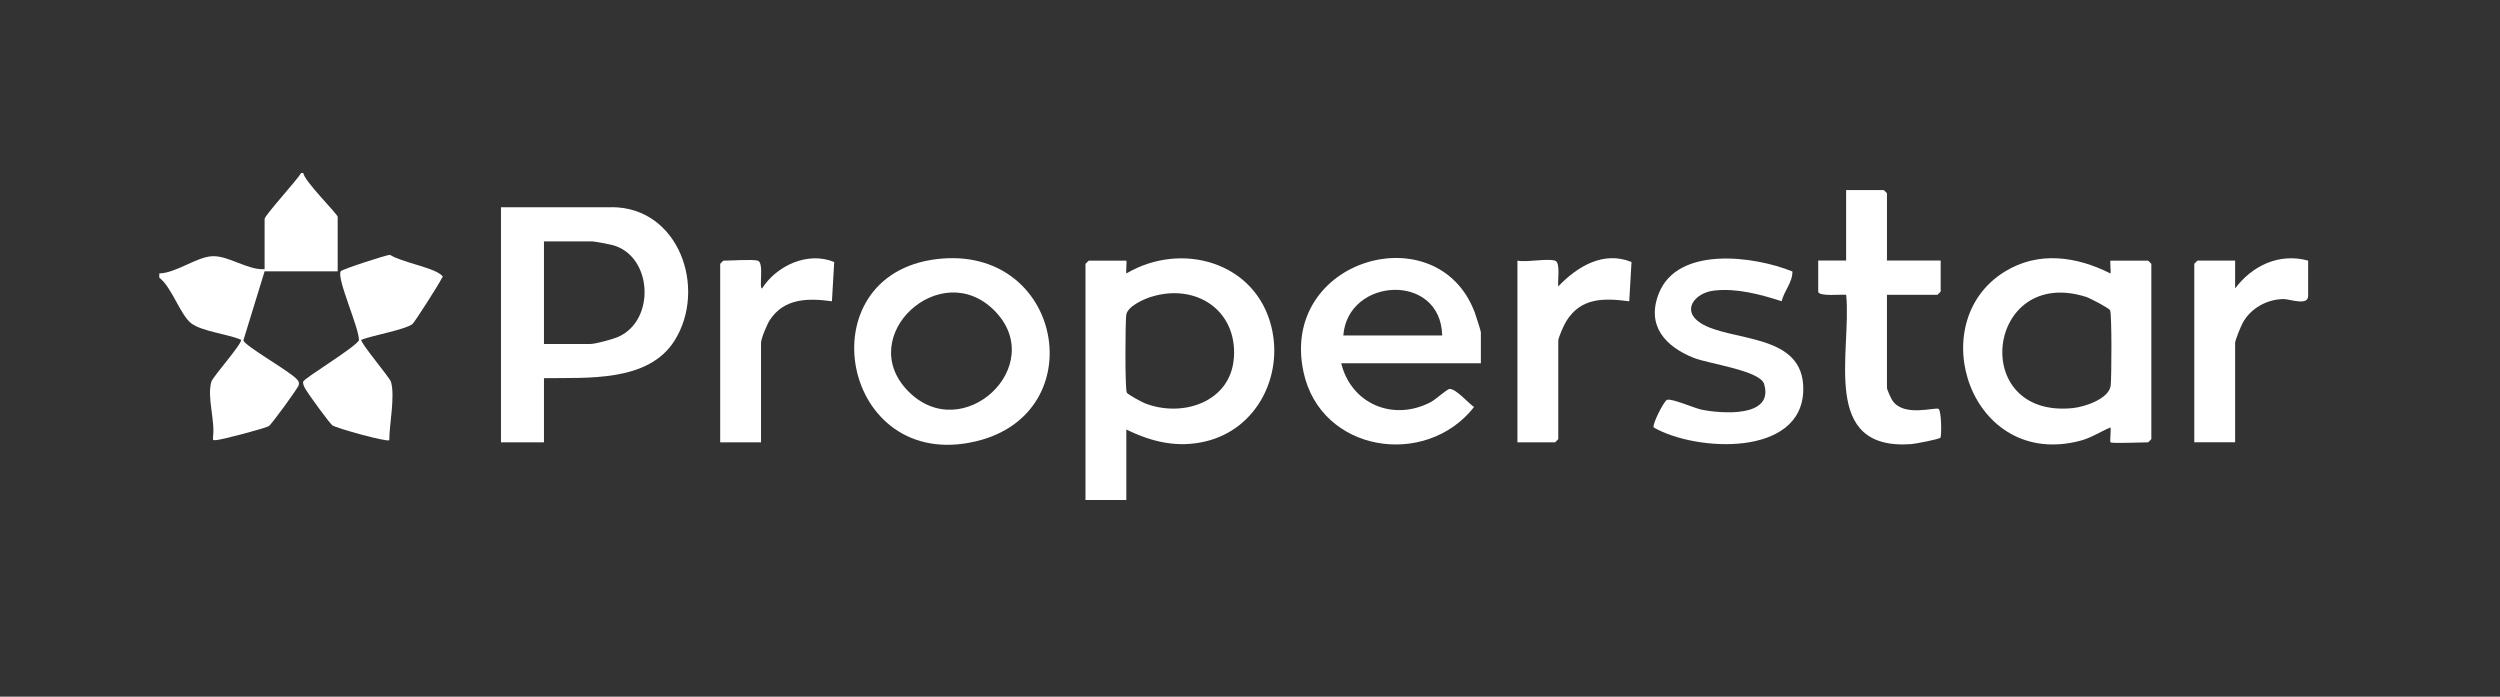
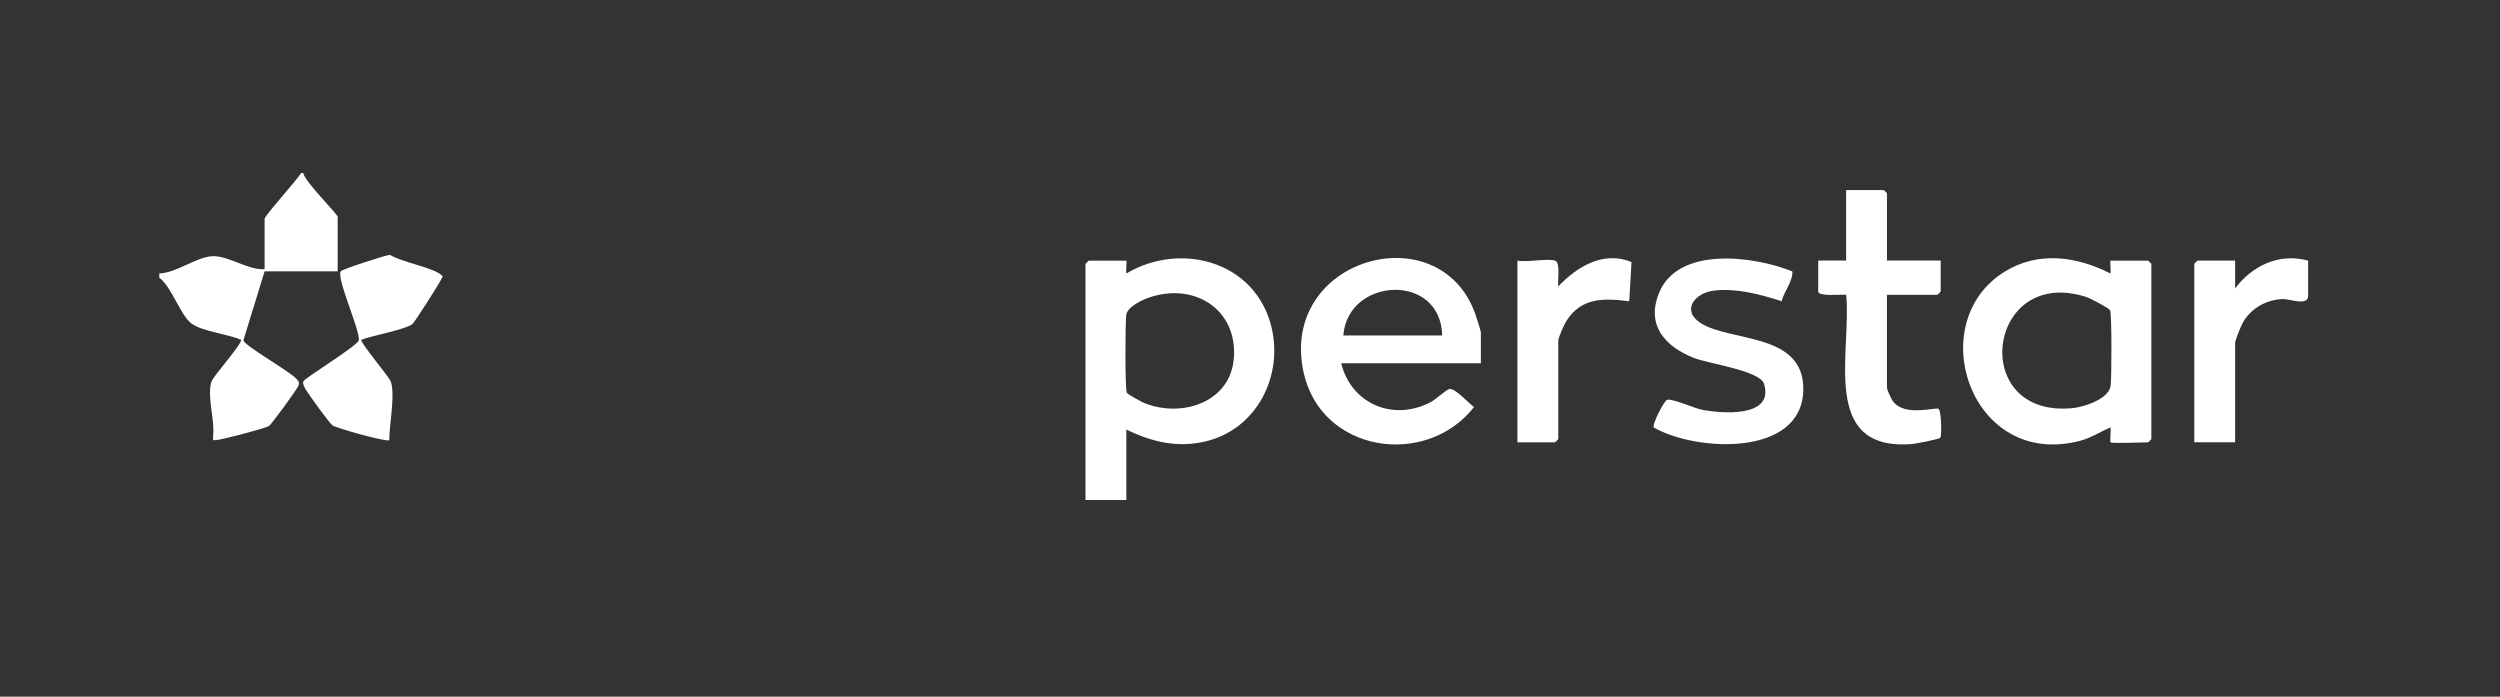
<svg xmlns="http://www.w3.org/2000/svg" id="Layer_1" version="1.1" viewBox="0 0 450.58 125.56">
  <rect x="0" y="0" width="450.58" height="125.56" fill="#333333" stroke="none" />
  <defs>
    <style>
      .st0 {
        fill: #fff;
      }
    </style>
  </defs>
  <path class="st0" d="M43.86,61.36l3.83-12.46h13.17v-9.82c0-.5-6-6.39-6.2-7.9h-.39c-.69,1.24-6.58,7.65-6.58,8.28v9.05c-3.08.21-6.51-2.49-9.48-2.33-2.81.15-6.49,3.03-9.5,3.1v.77c2.27,1.7,3.79,6.78,5.82,8.27,1.9,1.4,6.6,1.92,8.9,2.9.42.54-5.05,6.61-5.34,7.59-.81,2.79.71,7,.3,9.94.08.58-.23.61.58.57.98-.05,8.75-2.1,9.48-2.52.46-.26,5.32-6.94,5.39-7.39.09-.59.02-.64-.34-1.06-1.23-1.41-9.33-5.96-9.64-7Z" />
  <path class="st0" d="M79.45,49.49c-1.62-1.33-7.12-2.25-9.16-3.56-.47-.04-8.61,2.58-8.87,2.96-.83,1.19,3.4,10.39,3.27,12.46-.88,1.43-9.95,6.84-10.05,7.45-.08.47.24,1.02.48,1.43.46.81,4.26,6.03,4.77,6.42.7.53,9.91,3.07,10.27,2.69,0-2.84,1.07-7.89.31-10.51-.24-.82-5.71-7.23-5.34-7.59,1.96-.78,7.77-1.79,9.18-2.81.39-.28,4.93-7.43,5.22-8.11.2-.46.51-.35-.07-.83Z" />
  <g>
    <path class="st0" d="M203,49.29c-.09-.33.11-2.31,0-2.31h-6.78s-.58.54-.58.58v42.56h7.36v-12.71c4.58,2.25,9.26,3.36,14.34,2.13,9.16-2.21,13.98-11.74,11.81-20.63-2.86-11.73-16.24-15.48-26.15-9.62ZM222.38,64.52c-.57,7.92-9.22,10.81-16,8.18-.57-.22-3.12-1.61-3.29-1.92-.35-.61-.28-12.58-.11-14,.18-1.51,3.04-2.83,4.46-3.27,8.03-2.53,15.57,2.34,14.95,11.01Z" />
-     <path class="st0" d="M110.24,37.35h-19.95v42.37h7.75v-11.56c7.85-.12,18.83.76,23.56-6.81,5.86-9.39.77-24.01-11.36-24.01ZM111.32,60.76c-.99.41-4.02,1.24-4.95,1.24h-8.33v-18.49h8.71c.43,0,3.01.49,3.61.65,7.3,1.92,7.85,13.7.95,16.6Z" />
    <path class="st0" d="M387.16,46.98h-6.78c-.12,0,.09,1.98,0,2.31-6.12-3.09-13.01-4.09-19.1-.31-14.84,9.19-6.11,35.61,13.6,30.47,2.03-.53,3.63-1.63,5.5-2.42.1.52-.13,2.57,0,2.69.24.24,5.79,0,6.78,0,.04,0,.58-.54.58-.58v-31.58s-.54-.58-.58-.58ZM380.4,69.53c-.31,2.36-4.7,3.81-6.8,4.02-18.88,1.93-15.61-25.7,2.35-20.05.72.23,4.09,1.98,4.35,2.41.34.59.28,12.26.11,13.61Z" />
    <path class="st0" d="M266.9,59.88c0-.22-.91-3.04-1.09-3.53-6.64-17.84-35.25-9.76-30.88,10.68,3.11,14.56,22.08,17.39,30.74,6.33-1.04-.72-3.25-3.29-4.39-3.26-.49.01-2.52,1.91-3.41,2.37-6.77,3.55-14.35.32-16.14-7h25.17v-5.59ZM242.11,60.46c.8-10.52,17.56-11.4,17.82,0h-17.82Z" />
-     <path class="st0" d="M168.83,46.7c-23.83,2.86-17.24,38.61,7.07,32.84,21.28-5.05,15.59-35.56-7.07-32.84ZM163.67,70.49c-9.72-9.91,5.86-24.29,15.56-14.51,9.83,9.91-5.75,24.52-15.56,14.51Z" />
    <path class="st0" d="M306.52,58.23c-3.57-2.25-1.08-5.46,2.41-5.86,4.08-.47,8.35.69,12.18,1.92.45-1.86,1.96-3.38,1.94-5.36-6.87-2.8-20.68-4.64-24.07,3.94-2.3,5.81,1.13,9.56,6.28,11.63,2.64,1.06,11.96,2.27,12.69,4.71,1.84,6.13-7.76,5.33-11.24,4.63-1.37-.28-5.35-2.06-6.24-1.78-.57.18-2.74,4.48-2.42,4.98,7.55,4.37,26.76,5.4,26.96-6.77.17-10.38-13.02-8.58-18.49-12.03Z" />
    <path class="st0" d="M341.15,72.31c-.28-.39-1.06-2.08-1.06-2.42v-16.76h9.1s.58-.54.58-.58v-5.59h-9.68v-12.13s-.54-.58-.58-.58h-6.78v12.71h-5.03v5.59c0,.94,4.16.48,5.04.58,1.02,10.34-4.8,28.14,11.76,26.91.69-.05,5.04-.88,5.23-1.16.23-.36.18-4.81-.33-5.18-.54-.39-6.17,1.5-8.25-1.41Z" />
    <path class="st0" d="M402.84,51.98v-5.01h-6.78s-.58.54-.58.58v32.16h7.36v-17.91c0-.48,1.05-3.02,1.38-3.63,1.43-2.61,4.36-4.24,7.35-4.27,1.12-.01,4.43,1.29,4.43-.57v-6.36c-5.21-1.42-10.06.89-13.16,5.01Z" />
-     <path class="st0" d="M137.35,51.99c-.62-.03.42-4.64-.77-5.01-.9-.28-4.85,0-6.2,0-.04,0-.58.54-.58.58v32.16h7.36v-17.91c0-.79,1.1-3.4,1.61-4.17,2.62-3.94,6.96-3.92,11.17-3.34l.41-7.08c-4.76-1.96-10.4.66-13,4.77Z" />
    <path class="st0" d="M280.85,51.6c-.16-.95.45-4.31-.58-4.62-1.47-.45-5.03.33-6.78,0v32.74h6.78s.58-.54.58-.58v-17.72c0-.59,1.05-2.91,1.46-3.56,2.69-4.3,6.82-4.13,11.33-3.56l.41-7.08c-5.08-2.06-9.8.83-13.19,4.39Z" />
  </g>
</svg>